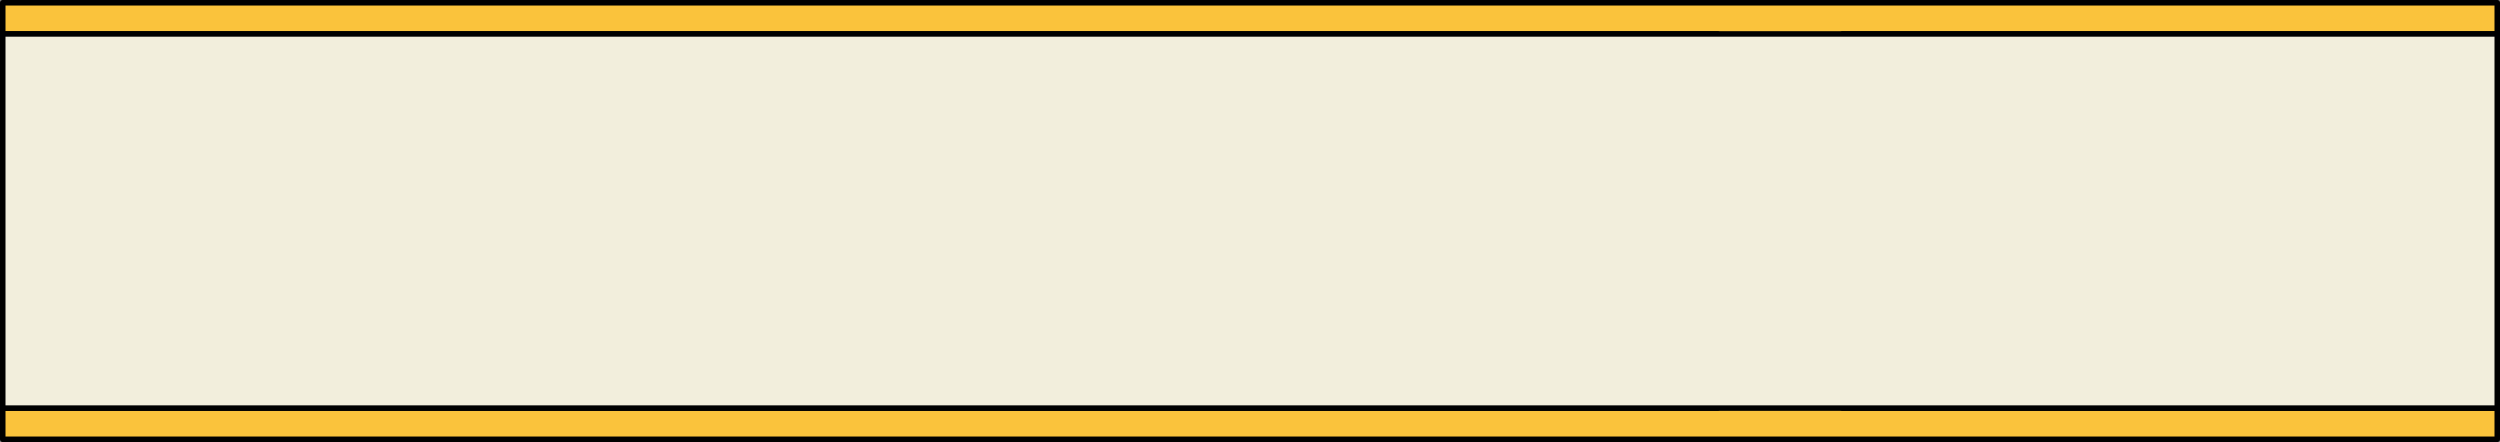
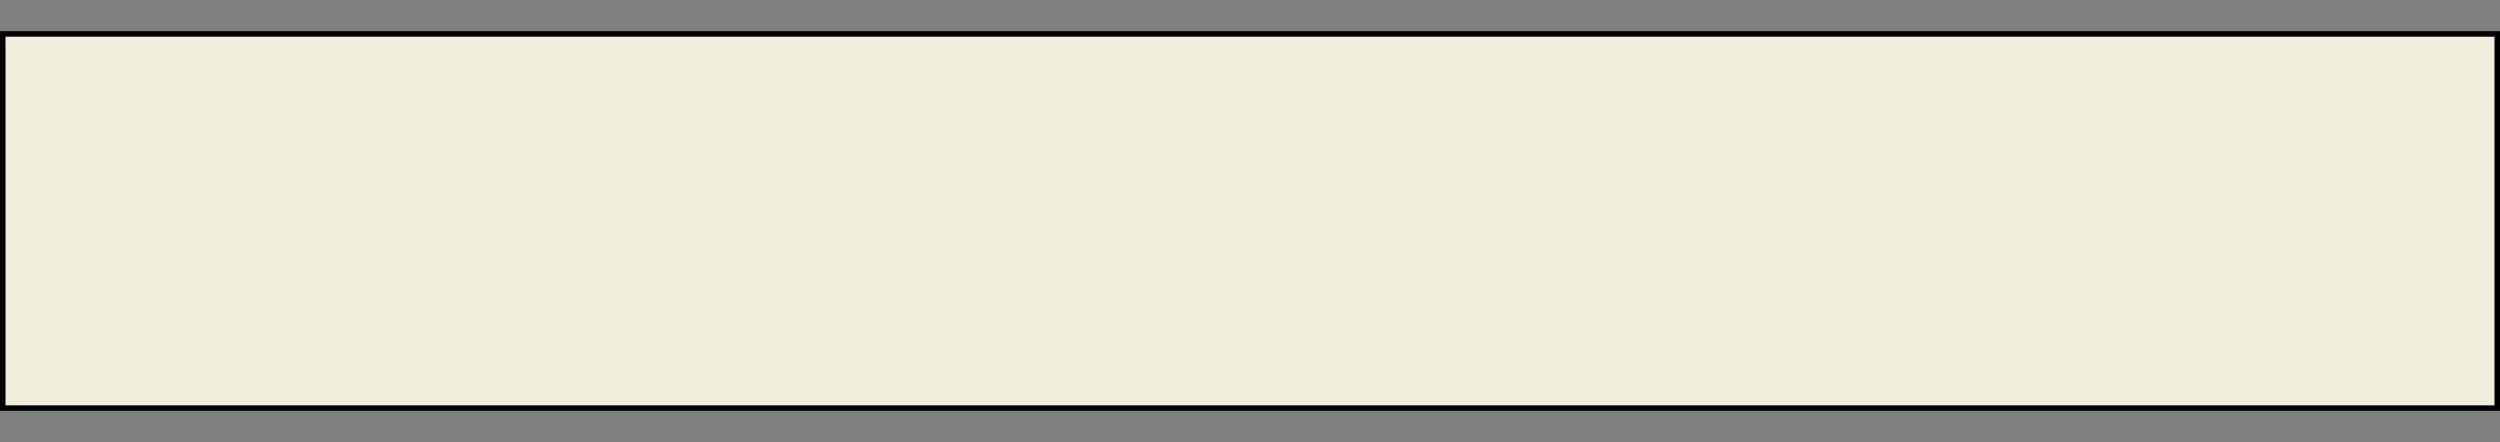
<svg xmlns="http://www.w3.org/2000/svg" version="1.1" id="Layer_1" x="0px" y="0px" width="227.272px" height="40.185px" viewBox="0 0 227.272 40.185" enable-background="new 0 0 227.272 40.185" xml:space="preserve">
  <rect x="0" y="0" width="227.272" height="40.185" fill="#808080" stroke="none" />
-   <polygon fill-rule="evenodd" clip-rule="evenodd" fill="#FAC33C" stroke="#000000" stroke-width="0.5" stroke-linejoin="round" stroke-miterlimit="10" points="  227.022,3.085 227.022,0.25 0.25,0.25 0.25,3.085 156.156,3.085 156.156,37.101 0.25,37.101 0.25,39.935 227.022,39.935   227.022,37.101 167.495,37.101 167.495,3.085 " />
  <rect x="0.25" y="3.085" fill-rule="evenodd" clip-rule="evenodd" fill="#F2EEDC" stroke="#000000" stroke-width="0.5" width="226.772" height="34.016" />
</svg>